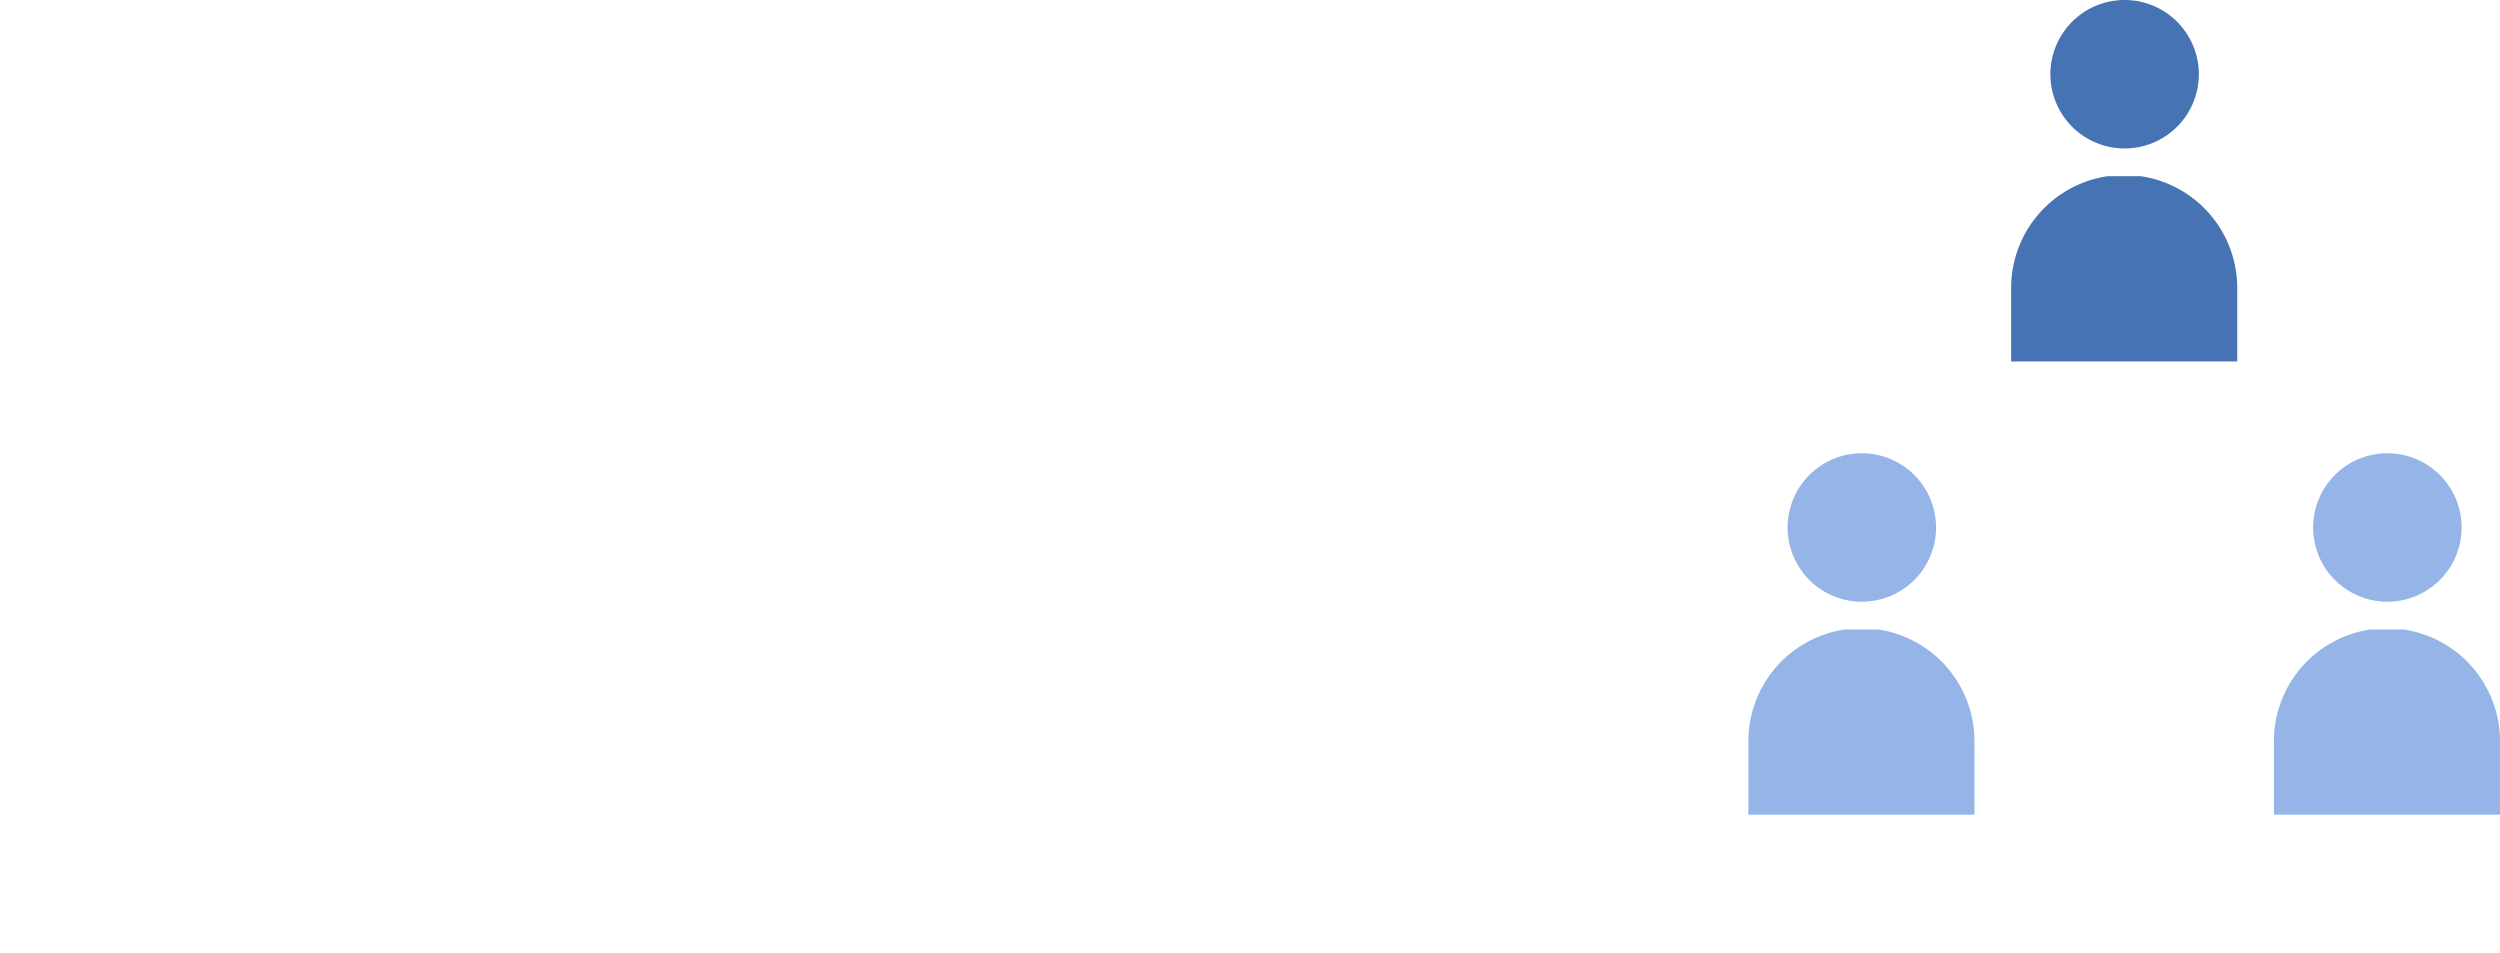
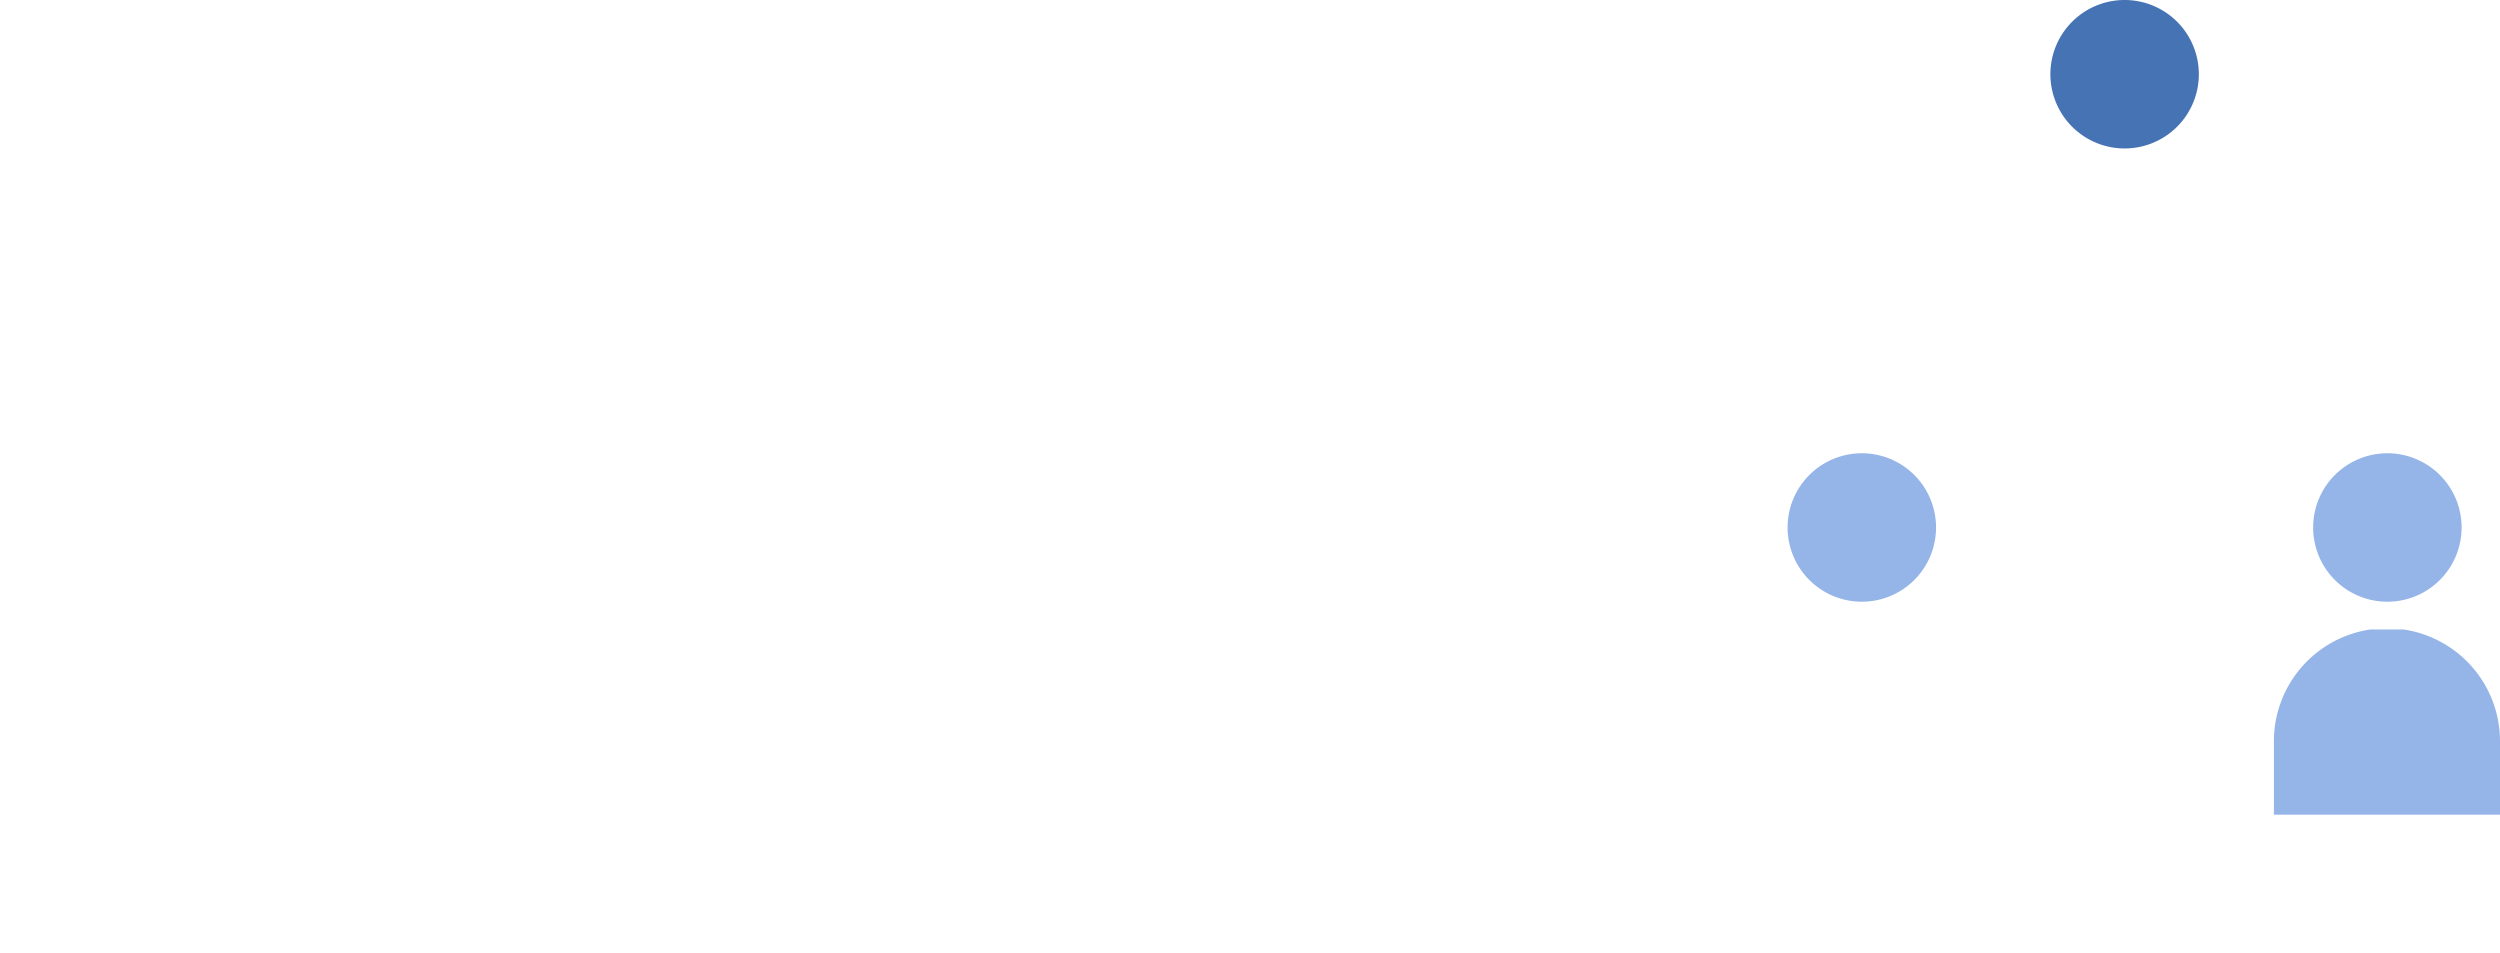
<svg xmlns="http://www.w3.org/2000/svg" width="366.377" height="139.707" viewBox="0 0 366.377 139.707">
  <defs>
    <style>
      .cls-1 {
        fill: #fff;
      }

      .cls-2 {
        fill: #4673b4;
      }

      .cls-3 {
        fill: #95b5e8;
      }

      .cls-4 {
        filter: url(#パス_22150);
      }

      .cls-5 {
        filter: url(#パス_22146);
      }
    </style>
    <filter id="パス_22146" x="0" y="3.77" width="100.055" height="52.055" filterUnits="userSpaceOnUse">
      <feOffset dx="3" dy="3" input="SourceAlpha" />
      <feGaussianBlur stdDeviation="5" result="blur" />
      <feFlood flood-opacity="0.2" />
      <feComposite operator="in" in2="blur" />
      <feComposite in="SourceGraphic" />
    </filter>
    <filter id="パス_22150" x="3.326" y="60.844" width="249.309" height="78.863" filterUnits="userSpaceOnUse">
      <feOffset dx="3" dy="3" input="SourceAlpha" />
      <feGaussianBlur stdDeviation="5" result="blur-2" />
      <feFlood flood-opacity="0.2" />
      <feComposite operator="in" in2="blur-2" />
      <feComposite in="SourceGraphic" />
    </filter>
  </defs>
  <g id="グループ_16664" data-name="グループ 16664" transform="translate(-15188.324 6298.957)">
    <g class="cls-5" transform="matrix(1, 0, 0, 1, 15188.32, -6298.96)">
      <path id="パス_22146-2" data-name="パス 22146" class="cls-1" d="M4.582-4.465l-3,.047q-.188,0-.223-.047a.4.4,0,0,1-.035-.211V-6.527q0-.2.047-.234A.4.4,0,0,1,1.582-6.8l3,.047H10.9q-.047-1.348-.141-2.039l1.395.141a15.558,15.558,0,0,0,2.18-1.723H9.152l-3.105.047q-.258,0-.258-.234v-1.687q0-.187.047-.223a.4.4,0,0,1,.211-.035l3.105.047h6.5a1.977,1.977,0,0,0,.574-.047,1.325,1.325,0,0,1,.3-.094q.234,0,1.043.762.668.7.668,1.031a.389.389,0,0,1-.293.387,6.43,6.43,0,0,0-1.148.8,29.187,29.187,0,0,1-3.363,2.484v.387h6l3-.047a.371.371,0,0,1,.234.047.437.437,0,0,1,.035.223v1.852a.352.352,0,0,1-.041.217.381.381,0,0,1-.229.041l-3-.047h-6v1.559L13.488-.82a2.255,2.255,0,0,1-.762,1.969A3.348,3.348,0,0,1,11.4,1.57a19.089,19.089,0,0,1-2.355.105,1.4,1.4,0,0,1-.691-.094,1.552,1.552,0,0,1-.246-.6A6.944,6.944,0,0,0,7.395-.773q1.43.141,2.566.141a1.113,1.113,0,0,0,.75-.187.9.9,0,0,0,.188-.645v-3Zm.059-14.824,1.441-.527a.711.711,0,0,1,.258-.07q.129,0,.27.188a16.712,16.712,0,0,1,1.605,2.5.659.659,0,0,1,.07.2q0,.082-.293.188l-1.582.574H11.4a16.209,16.209,0,0,0-1.371-3,.4.4,0,0,1-.07-.176q0-.082.293-.187l1.582-.48a.863.863,0,0,1,.223-.047q.141,0,.258.188a15.832,15.832,0,0,1,1.324,2.789.682.682,0,0,1,.035.164q0,.094-.3.2l-1.559.551h3.7a21.778,21.778,0,0,0,1.172-2.426,8.006,8.006,0,0,0,.363-1.266,11.762,11.762,0,0,1,2.367.715q.34.152.34.363a.455.455,0,0,1-.234.363,1.4,1.4,0,0,0-.457.551q-.5.938-.984,1.7H18.7l3.164-.047a.427.427,0,0,1,.258.047.4.4,0,0,1,.035.211l-.047,1.3v1.1l.047,2.684q0,.211-.059.258a.473.473,0,0,1-.234.035H19.98q-.2,0-.234-.059a.473.473,0,0,1-.035-.234v-3.164H4.348v3.164q0,.2-.047.234a.4.4,0,0,1-.211.035h-1.9a.427.427,0,0,1-.258-.047.437.437,0,0,1-.035-.223l.047-2.707v-.891L1.9-16.031q0-.187.059-.223a.473.473,0,0,1,.234-.035l3.164.047H6a12.361,12.361,0,0,0-1.535-2.684.427.427,0,0,1-.082-.187Q4.383-19.207,4.641-19.289ZM28.77.715,25.723.762a.371.371,0,0,1-.234-.047A.4.4,0,0,1,25.453.5V-1.523q0-.187.059-.223a.366.366,0,0,1,.211-.035l3.047.047h6.023V-6.094H32.156l-3.316.047q-.187,0-.223-.047a.4.4,0,0,1-.035-.211V-8.262q0-.234.258-.234l3.316.047h2.637v-4.1H29.754A18.712,18.712,0,0,1,27.645-9.2q-.328.434-.457.434-.105,0-.527-.387a5.181,5.181,0,0,0-1.512-1.066A20.741,20.741,0,0,0,29-17.238a7.006,7.006,0,0,0,.34-1.582q.855.152,2.332.574.434.117.434.363a.8.8,0,0,1-.246.434,2.685,2.685,0,0,0-.457.914l-.574,1.582h3.961v-1.254a28.109,28.109,0,0,0-.187-3.645q1.676.047,2.707.176.387.035.387.258a1.292,1.292,0,0,1-.117.48,10.8,10.8,0,0,0-.176,2.66v1.324h4.125L44.824-15q.211,0,.246.047a.4.4,0,0,1,.035.211v1.98q0,.188-.047.223a.473.473,0,0,1-.234.035l-3.293-.047H37.406v4.1h3L43.723-8.5q.258,0,.258.234V-6.3a.352.352,0,0,1-.041.217.352.352,0,0,1-.217.041l-3.316-.047h-3v4.359H43.09l3.047-.047q.2,0,.234.047a.4.4,0,0,1,.035.211V.5a.352.352,0,0,1-.041.217.381.381,0,0,1-.229.041L43.09.715Zm30.469-10.5a18.442,18.442,0,0,0,3.809-8.238,10.4,10.4,0,0,0,.27-2.016q1.84.4,2.191.5.434.141.434.363a1.372,1.372,0,0,1-.27.527,3.532,3.532,0,0,0-.363,1.055q-.117.527-.527,1.945h3.094l2.836-.047q.188,0,.223.047a.4.4,0,0,1,.035.211v1.641q0,.188-.047.223a.4.4,0,0,1-.211.035l-.457-.012q-.445-.023-.961-.035a19.924,19.924,0,0,1-2.355,9.223A20.177,20.177,0,0,0,71.379-.574a5.854,5.854,0,0,0-1.125,1.828q-.246.527-.41.527a1.121,1.121,0,0,1-.5-.293,24.6,24.6,0,0,1-3.8-3.832,16.271,16.271,0,0,1-4.816,4.02,2.1,2.1,0,0,1-.6.246q-.211,0-.48-.551A4.29,4.29,0,0,0,58.617-.047a14.33,14.33,0,0,0,5.59-4.371,19.29,19.29,0,0,1-1.969-5.52,11.761,11.761,0,0,1-.867,1.3q-.316.387-.457.387-.176,0-.5-.434A4.585,4.585,0,0,0,59.238-9.785Zm7.746-3.8h-2.93l-.328.8A20.253,20.253,0,0,0,65.5-6.645,19.057,19.057,0,0,0,66.984-13.582ZM49.23-.012a11.129,11.129,0,0,0,4.875-1.8q-.891-.5-1.594-.844l-.352.527q-.3.41-.5.41a1.071,1.071,0,0,1-.41-.117L50.238-2.3q-.375-.176-.375-.293a.939.939,0,0,1,.117-.234,16.911,16.911,0,0,0,1.008-1.395,15.424,15.424,0,0,0,.926-1.605q-1,.012-1.816.035l-.562.012q-.234,0-.234-.258V-7.5q0-.27.234-.27l3,.047h.34a7.4,7.4,0,0,0,.621-1.8,14.17,14.17,0,0,1,2.168.5q.293.117.293.27a.5.5,0,0,1-.223.34,2.4,2.4,0,0,0-.48.691h2.5l3-.047q.211,0,.246.047a.437.437,0,0,1,.035.223v1.465q0,.258-.281.258l-.516-.012q-.527-.023-1.113-.035a12.572,12.572,0,0,1-1.594,3.6q.551.363,1.418,1.008a.48.48,0,0,1,.176.293.505.505,0,0,1-.152.3L57.984.539q-.2.258-.3.258A.538.538,0,0,1,57.457.68a16.108,16.108,0,0,0-1.465-1.2,11.649,11.649,0,0,1-4.77,2.25,2.786,2.786,0,0,1-.516.094q-.293,0-.586-.621A4.09,4.09,0,0,0,49.23-.012Zm4.289-4.23a20.776,20.776,0,0,1,2.145.938,8.3,8.3,0,0,0,1.219-2.52h-2.52Q53.895-4.852,53.52-4.242ZM57.563-15.6l2.977-.047a.427.427,0,0,1,.258.047.473.473,0,0,1,.035.234v1.441q0,.2-.059.234a.473.473,0,0,1-.234.035L57.563-13.7H57.4a8.4,8.4,0,0,0,2.73,1.934,6.175,6.175,0,0,0-1.078,1.324q-.152.246-.281.246-.176,0-.656-.41a10.533,10.533,0,0,1-1.723-1.875q.023.82.082,1.84.047.691.047.82,0,.188-.059.234a.4.4,0,0,1-.211.035H54.516q-.187,0-.223-.047a.437.437,0,0,1-.035-.223q0-.047.035-.961.047-.82.059-1.629a13.835,13.835,0,0,1-3.434,3.328,1.243,1.243,0,0,1-.6.316q-.141,0-.363-.41a4.2,4.2,0,0,0-1.031-1.266,12.273,12.273,0,0,0,4.2-3.258h-.5l-2.977.047q-.234,0-.234-.27v-1.441a.4.4,0,0,1,.047-.246.306.306,0,0,1,.188-.035l2.977.047h1.641V-17.93a11.638,11.638,0,0,0-.152-2.086q1.418.035,2.309.141.316.035.316.27a.946.946,0,0,1-.059.281,1.41,1.41,0,0,0-.07.246,6.32,6.32,0,0,0-.094,1.441V-15.6Zm-.434-.937a12.7,12.7,0,0,0,1.2-1.922,3.943,3.943,0,0,0,.34-.984,12.32,12.32,0,0,1,1.781.691q.293.164.293.293a.453.453,0,0,1-.2.34,1.565,1.565,0,0,0-.387.457q-.633,1.008-.937,1.43-.234.41-.375.41a2.005,2.005,0,0,1-.633-.258A11.7,11.7,0,0,0,57.129-16.535Zm-5.168-2.684a10.845,10.845,0,0,1,1.348,2.133.377.377,0,0,1,.059.164q0,.129-.223.246l-1.23.6a.647.647,0,0,1-.258.094q-.117,0-.187-.187a11.756,11.756,0,0,0-1.23-2.145.427.427,0,0,1-.105-.211q0-.105.223-.211L51.5-19.3a.718.718,0,0,1,.246-.082Q51.844-19.383,51.961-19.219Z" transform="translate(10.68 35.9)" />
    </g>
    <g class="cls-4" transform="matrix(1, 0, 0, 1, 15188.32, -6298.96)">
      <path id="パス_22150-2" data-name="パス 22150" class="cls-1" d="M17.886.858A15.52,15.52,0,0,1,9.768-1.353,16.877,16.877,0,0,1,3.861-7.26,15.64,15.64,0,0,1,1.65-15.444a16.132,16.132,0,0,1,.544-4.29,17.21,17.21,0,0,1,1.7-3.993L16.83-46.2h9.339L17.49-31.185a15.421,15.421,0,0,1,5.148.462,15.181,15.181,0,0,1,4.587,2.079,16.108,16.108,0,0,1,3.7,3.432,15.614,15.614,0,0,1,2.458,4.488,15.734,15.734,0,0,1,.875,5.28,15.7,15.7,0,0,1-1.271,6.3,16.753,16.753,0,0,1-3.514,5.2A16.314,16.314,0,0,1,24.255-.412,16.022,16.022,0,0,1,17.886.858Zm0-8.052a7.946,7.946,0,0,0,4.29-1.172,8.53,8.53,0,0,0,2.953-3.052A7.937,7.937,0,0,0,26.2-15.411a8.149,8.149,0,0,0-1.089-4.158,8.31,8.31,0,0,0-2.954-3,8,8,0,0,0-4.207-1.122,7.862,7.862,0,0,0-4.274,1.172,8.438,8.438,0,0,0-2.921,3.052A8.156,8.156,0,0,0,9.7-15.411a7.743,7.743,0,0,0,1.155,4.191,8.67,8.67,0,0,0,3.019,2.937A7.816,7.816,0,0,0,17.886-7.194ZM54.384.858A15.33,15.33,0,0,1,46.332-1.3,16.043,16.043,0,0,1,40.64-7.062a15.388,15.388,0,0,1-2.1-7.887H46.6a7.474,7.474,0,0,0,1.056,3.91,7.924,7.924,0,0,0,2.822,2.805,7.565,7.565,0,0,0,3.91,1.04,7.477,7.477,0,0,0,3.894-1.04,7.967,7.967,0,0,0,2.805-2.805,7.474,7.474,0,0,0,1.056-3.91,8.628,8.628,0,0,0-.907-3.944,6.626,6.626,0,0,0-2.937-2.871,11.5,11.5,0,0,0-5.362-1.073H41.052L45.936-46.2h22.7v8.052H52.47l-1.485,7.26,3.267.033a17.289,17.289,0,0,1,8.283,2.277,15.259,15.259,0,0,1,5.626,5.66,15.76,15.76,0,0,1,2.03,7.97A15.436,15.436,0,0,1,68.97-8.844a15.833,15.833,0,0,1-3.4,5.049A16.115,16.115,0,0,1,60.539-.38,15.3,15.3,0,0,1,54.384.858Zm37.752,0A14.632,14.632,0,0,1,84.81-1.007a17.86,17.86,0,0,1-5.692-5.164,25.007,25.007,0,0,1-3.68-7.64,32.522,32.522,0,0,1-1.287-9.29,32.522,32.522,0,0,1,1.287-9.289,25.007,25.007,0,0,1,3.68-7.64,17.86,17.86,0,0,1,5.692-5.164,14.632,14.632,0,0,1,7.326-1.865,14.632,14.632,0,0,1,7.326,1.865,17.53,17.53,0,0,1,5.66,5.164,25.761,25.761,0,0,1,3.663,7.64,32.138,32.138,0,0,1,1.3,9.289,32.138,32.138,0,0,1-1.3,9.29,25.761,25.761,0,0,1-3.663,7.64,17.53,17.53,0,0,1-5.66,5.164A14.632,14.632,0,0,1,92.136.858Zm0-8.052a8.041,8.041,0,0,0,5.841-2.244,13.606,13.606,0,0,0,3.432-5.874,26.239,26.239,0,0,0,1.122-7.788,25.516,25.516,0,0,0-1.188-8,13.37,13.37,0,0,0-3.5-5.759,8.073,8.073,0,0,0-5.709-2.145A8.188,8.188,0,0,0,87.5-37.7a10.342,10.342,0,0,0-3.25,3.548,17.9,17.9,0,0,0-1.914,5.1,27.692,27.692,0,0,0-.627,5.956,25.935,25.935,0,0,0,1.138,7.772,13.65,13.65,0,0,0,3.465,5.891A8.056,8.056,0,0,0,92.136-7.194ZM130.515.858a14.632,14.632,0,0,1-7.326-1.865A17.86,17.86,0,0,1,117.5-6.171a25.007,25.007,0,0,1-3.68-7.64,32.522,32.522,0,0,1-1.287-9.29,32.522,32.522,0,0,1,1.287-9.289,25.007,25.007,0,0,1,3.68-7.64,17.86,17.86,0,0,1,5.692-5.164,14.632,14.632,0,0,1,7.326-1.865,14.632,14.632,0,0,1,7.326,1.865,17.53,17.53,0,0,1,5.66,5.164,25.761,25.761,0,0,1,3.663,7.64,32.139,32.139,0,0,1,1.3,9.289,32.139,32.139,0,0,1-1.3,9.29,25.761,25.761,0,0,1-3.663,7.64,17.53,17.53,0,0,1-5.66,5.164A14.632,14.632,0,0,1,130.515.858Zm0-8.052a8.041,8.041,0,0,0,5.841-2.244,13.606,13.606,0,0,0,3.432-5.874A26.239,26.239,0,0,0,140.91-23.1a25.516,25.516,0,0,0-1.188-8,13.37,13.37,0,0,0-3.5-5.759,8.073,8.073,0,0,0-5.709-2.145,8.188,8.188,0,0,0-4.636,1.3,10.342,10.342,0,0,0-3.25,3.548,17.9,17.9,0,0,0-1.914,5.1,27.692,27.692,0,0,0-.627,5.956,25.935,25.935,0,0,0,1.138,7.772,13.65,13.65,0,0,0,3.465,5.891A8.056,8.056,0,0,0,130.515-7.194Zm42.854,6.186A6.463,6.463,0,0,0,172.021.867q-.27.574-.434.574a1.588,1.588,0,0,1-.551-.293,18.741,18.741,0,0,1-8.473-11.473,17.624,17.624,0,0,1-8.684,11.5,1.883,1.883,0,0,1-.551.246q-.176,0-.48-.574a6.864,6.864,0,0,0-1.395-1.617A15.277,15.277,0,0,0,158.8-7.723a18.19,18.19,0,0,0,1.98-8.7q-.047-2.027-.164-3.117,1.395.07,2.953.293.457.059.457.375a1.249,1.249,0,0,1-.234.6,3.828,3.828,0,0,0-.2,1.594q-.023.281-.023.855a21.313,21.313,0,0,0,3.457,9.352A18.377,18.377,0,0,0,173.369-1.008Zm8.086.668a22.782,22.782,0,0,0,5.5-2.93,12.094,12.094,0,0,0,2.977-3.375,19.1,19.1,0,0,0,2.344-8.906q.082-.926.082-1.711a13.141,13.141,0,0,0-.105-1.7,27.732,27.732,0,0,1,2.766.316q.363.07.363.34a1.94,1.94,0,0,1-.187.574,11.409,11.409,0,0,0-.293,2.18,23.158,23.158,0,0,1-2.285,9.27,20.159,20.159,0,0,0,5.016,5.227A10.377,10.377,0,0,0,196.291.914q-.258.5-.387.5-.105,0-.5-.363a29.74,29.74,0,0,1-4.277-4.992,14.736,14.736,0,0,1-3.105,3.129,24.483,24.483,0,0,1-4.184,2.426,2.391,2.391,0,0,1-.586.188q-.176,0-.5-.551A5.731,5.731,0,0,0,181.455-.34Zm5.4-8.227a5.256,5.256,0,0,0-.047.738,8.788,8.788,0,0,0,.07,1.09,4.618,4.618,0,0,1,.059.527.406.406,0,0,1-.1.3,2.728,2.728,0,0,1-.51.322,72.176,72.176,0,0,1-8.719,3.867,1.8,1.8,0,0,0-.691.41.436.436,0,0,1-.34.188q-.223,0-.34-.34a23.714,23.714,0,0,1-.715-2.59,22.031,22.031,0,0,0,2.285-.6l.48-.141-.105-10.324A30.638,30.638,0,0,0,178-18.762a26.069,26.069,0,0,1,2.637.164q.41.035.41.293a1.953,1.953,0,0,1-.164.5,5.061,5.061,0,0,0-.152,1.664v.973l.129,9.41A56.252,56.252,0,0,0,186.857-8.566Zm-1.3-8.379a22.117,22.117,0,0,1,3.6,4.418.372.372,0,0,1,.082.2q0,.117-.223.258l-1.535,1.1a.518.518,0,0,1-.293.141q-.129,0-.281-.258a24.4,24.4,0,0,0-3.41-4.465.32.32,0,0,1-.117-.2q0-.105.234-.258l1.465-.961a.718.718,0,0,1,.27-.117Q185.416-17.086,185.556-16.945ZM203.334.551,200.287.6q-.2,0-.234-.047a.4.4,0,0,1-.035-.211V-1.852q0-.187.047-.223a.437.437,0,0,1,.223-.035l3.047.047H208.4V-15.6a28.164,28.164,0,0,0-.2-4.008q1.781.047,2.813.164.434.047.434.316a2.339,2.339,0,0,1-.176.551,9.26,9.26,0,0,0-.164,2.3v3.8h4.7l2.953-.047a.371.371,0,0,1,.234.047.4.4,0,0,1,.035.211v2.191q0,.188-.059.223a.366.366,0,0,1-.211.035L215.8-9.867h-4.7v7.8h6.551l3.047-.047q.188,0,.223.047a.4.4,0,0,1,.035.211V.34a.352.352,0,0,1-.041.217A.352.352,0,0,1,220.7.6L217.654.551Z" transform="translate(13.68 119.9)" />
    </g>
    <g id="グループ_16659" data-name="グループ 16659" transform="translate(15650.443 -5769.495)">
      <g id="グループ_16245" data-name="グループ 16245" transform="translate(-205.892 -529.462)">
        <path id="パス_20135" data-name="パス 20135" class="cls-1" d="M-163.973-498.706A10.877,10.877,0,0,0-153.1-509.584a10.877,10.877,0,0,0-10.878-10.878,10.877,10.877,0,0,0-10.878,10.878A10.877,10.877,0,0,0-163.973-498.706Z" transform="translate(180.603 520.462)" />
        <path id="パス_20136" data-name="パス 20136" class="cls-1" d="M-172.757-364.594a16.558,16.558,0,0,0-14.123-16.491h-4.889v0a16.557,16.557,0,0,0-14.123,16.243v10.9h33.135Z" transform="translate(205.892 406.91)" />
      </g>
      <g id="グループ_16246" data-name="グループ 16246" transform="translate(-167.385 -529.462)">
        <path id="パス_20137" data-name="パス 20137" class="cls-2" d="M43.85-498.706a10.877,10.877,0,0,0,10.878-10.878A10.877,10.877,0,0,0,43.85-520.462a10.877,10.877,0,0,0-10.878,10.878A10.877,10.877,0,0,0,43.85-498.706Z" transform="translate(-27.22 520.462)" />
-         <path id="パス_20138" data-name="パス 20138" class="cls-2" d="M35.066-364.594a16.558,16.558,0,0,0-14.123-16.491H16.054v0A16.557,16.557,0,0,0,1.931-364.841v10.9H35.066Z" transform="translate(-1.931 406.91)" />
      </g>
      <g id="グループ_16247" data-name="グループ 16247" transform="translate(-128.877 -529.462)">
        <path id="パス_20139" data-name="パス 20139" class="cls-1" d="M251.673-498.706a10.877,10.877,0,0,0,10.878-10.878,10.877,10.877,0,0,0-10.878-10.878,10.877,10.877,0,0,0-10.878,10.878A10.877,10.877,0,0,0,251.673-498.706Z" transform="translate(-235.043 520.462)" />
        <path id="パス_20140" data-name="パス 20140" class="cls-1" d="M242.889-364.594a16.558,16.558,0,0,0-14.123-16.491h-4.889v0a16.557,16.557,0,0,0-14.123,16.243v10.9h33.135Z" transform="translate(-209.754 406.91)" />
      </g>
      <g id="グループ_16248" data-name="グループ 16248" transform="translate(-205.892 -463.036)">
        <path id="パス_20141" data-name="パス 20141" class="cls-3" d="M-163.973-188.778A10.877,10.877,0,0,0-153.1-199.656a10.877,10.877,0,0,0-10.878-10.878,10.877,10.877,0,0,0-10.878,10.878A10.877,10.877,0,0,0-163.973-188.778Z" transform="translate(180.603 210.534)" />
-         <path id="パス_20142" data-name="パス 20142" class="cls-3" d="M-172.757-54.666A16.558,16.558,0,0,0-186.88-71.157h-4.889v0a16.557,16.557,0,0,0-14.123,16.243v10.9h33.135Z" transform="translate(205.892 96.982)" />
      </g>
      <g id="グループ_16249" data-name="グループ 16249" transform="translate(-167.385 -463.036)">
        <path id="パス_20143" data-name="パス 20143" class="cls-1" d="M43.85-188.778a10.877,10.877,0,0,0,10.878-10.878A10.877,10.877,0,0,0,43.85-210.534a10.877,10.877,0,0,0-10.878,10.878A10.877,10.877,0,0,0,43.85-188.778Z" transform="translate(-27.22 210.534)" />
        <path id="パス_20144" data-name="パス 20144" class="cls-1" d="M35.066-54.666A16.558,16.558,0,0,0,20.943-71.157H16.054v0A16.557,16.557,0,0,0,1.931-54.913v10.9H35.066Z" transform="translate(-1.931 96.982)" />
      </g>
      <g id="グループ_16250" data-name="グループ 16250" transform="translate(-128.877 -463.036)">
        <path id="パス_20145" data-name="パス 20145" class="cls-3" d="M251.673-188.778a10.877,10.877,0,0,0,10.878-10.878,10.877,10.877,0,0,0-10.878-10.878,10.877,10.877,0,0,0-10.878,10.878A10.877,10.877,0,0,0,251.673-188.778Z" transform="translate(-235.043 210.534)" />
        <path id="パス_20146" data-name="パス 20146" class="cls-3" d="M242.889-54.666a16.558,16.558,0,0,0-14.123-16.491h-4.889v0a16.557,16.557,0,0,0-14.123,16.243v10.9h33.135Z" transform="translate(-209.754 96.982)" />
      </g>
    </g>
  </g>
</svg>